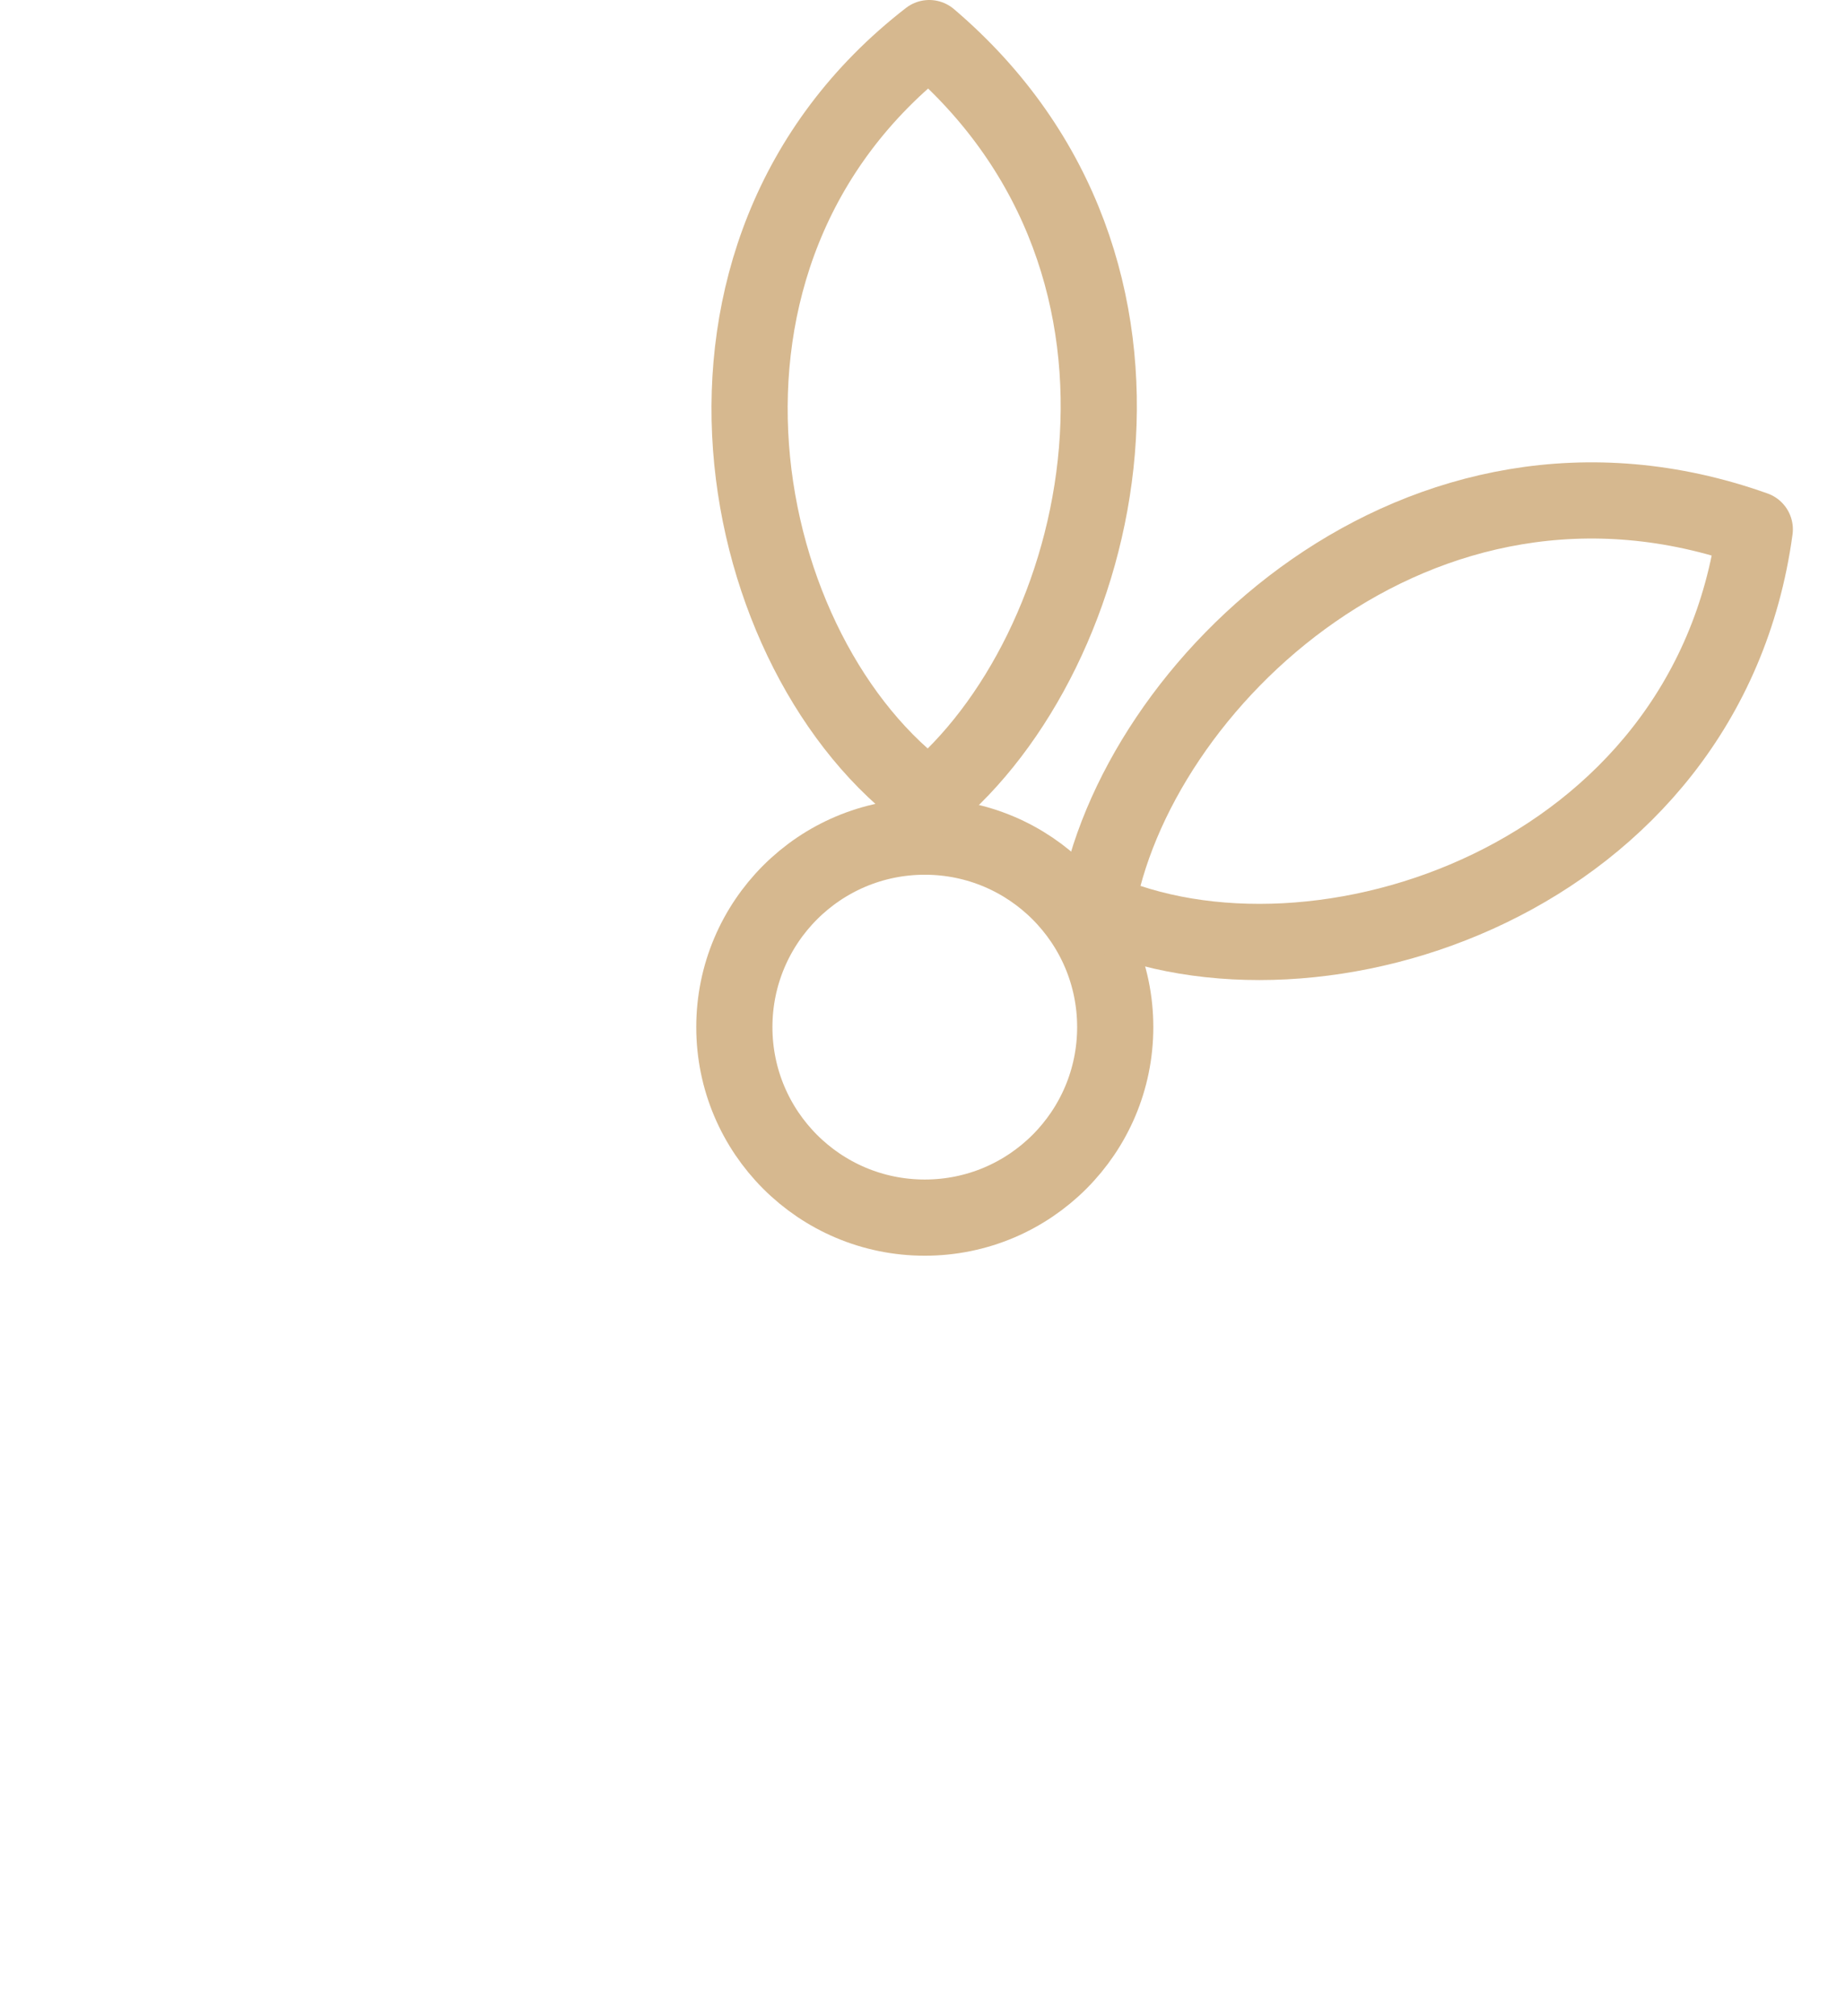
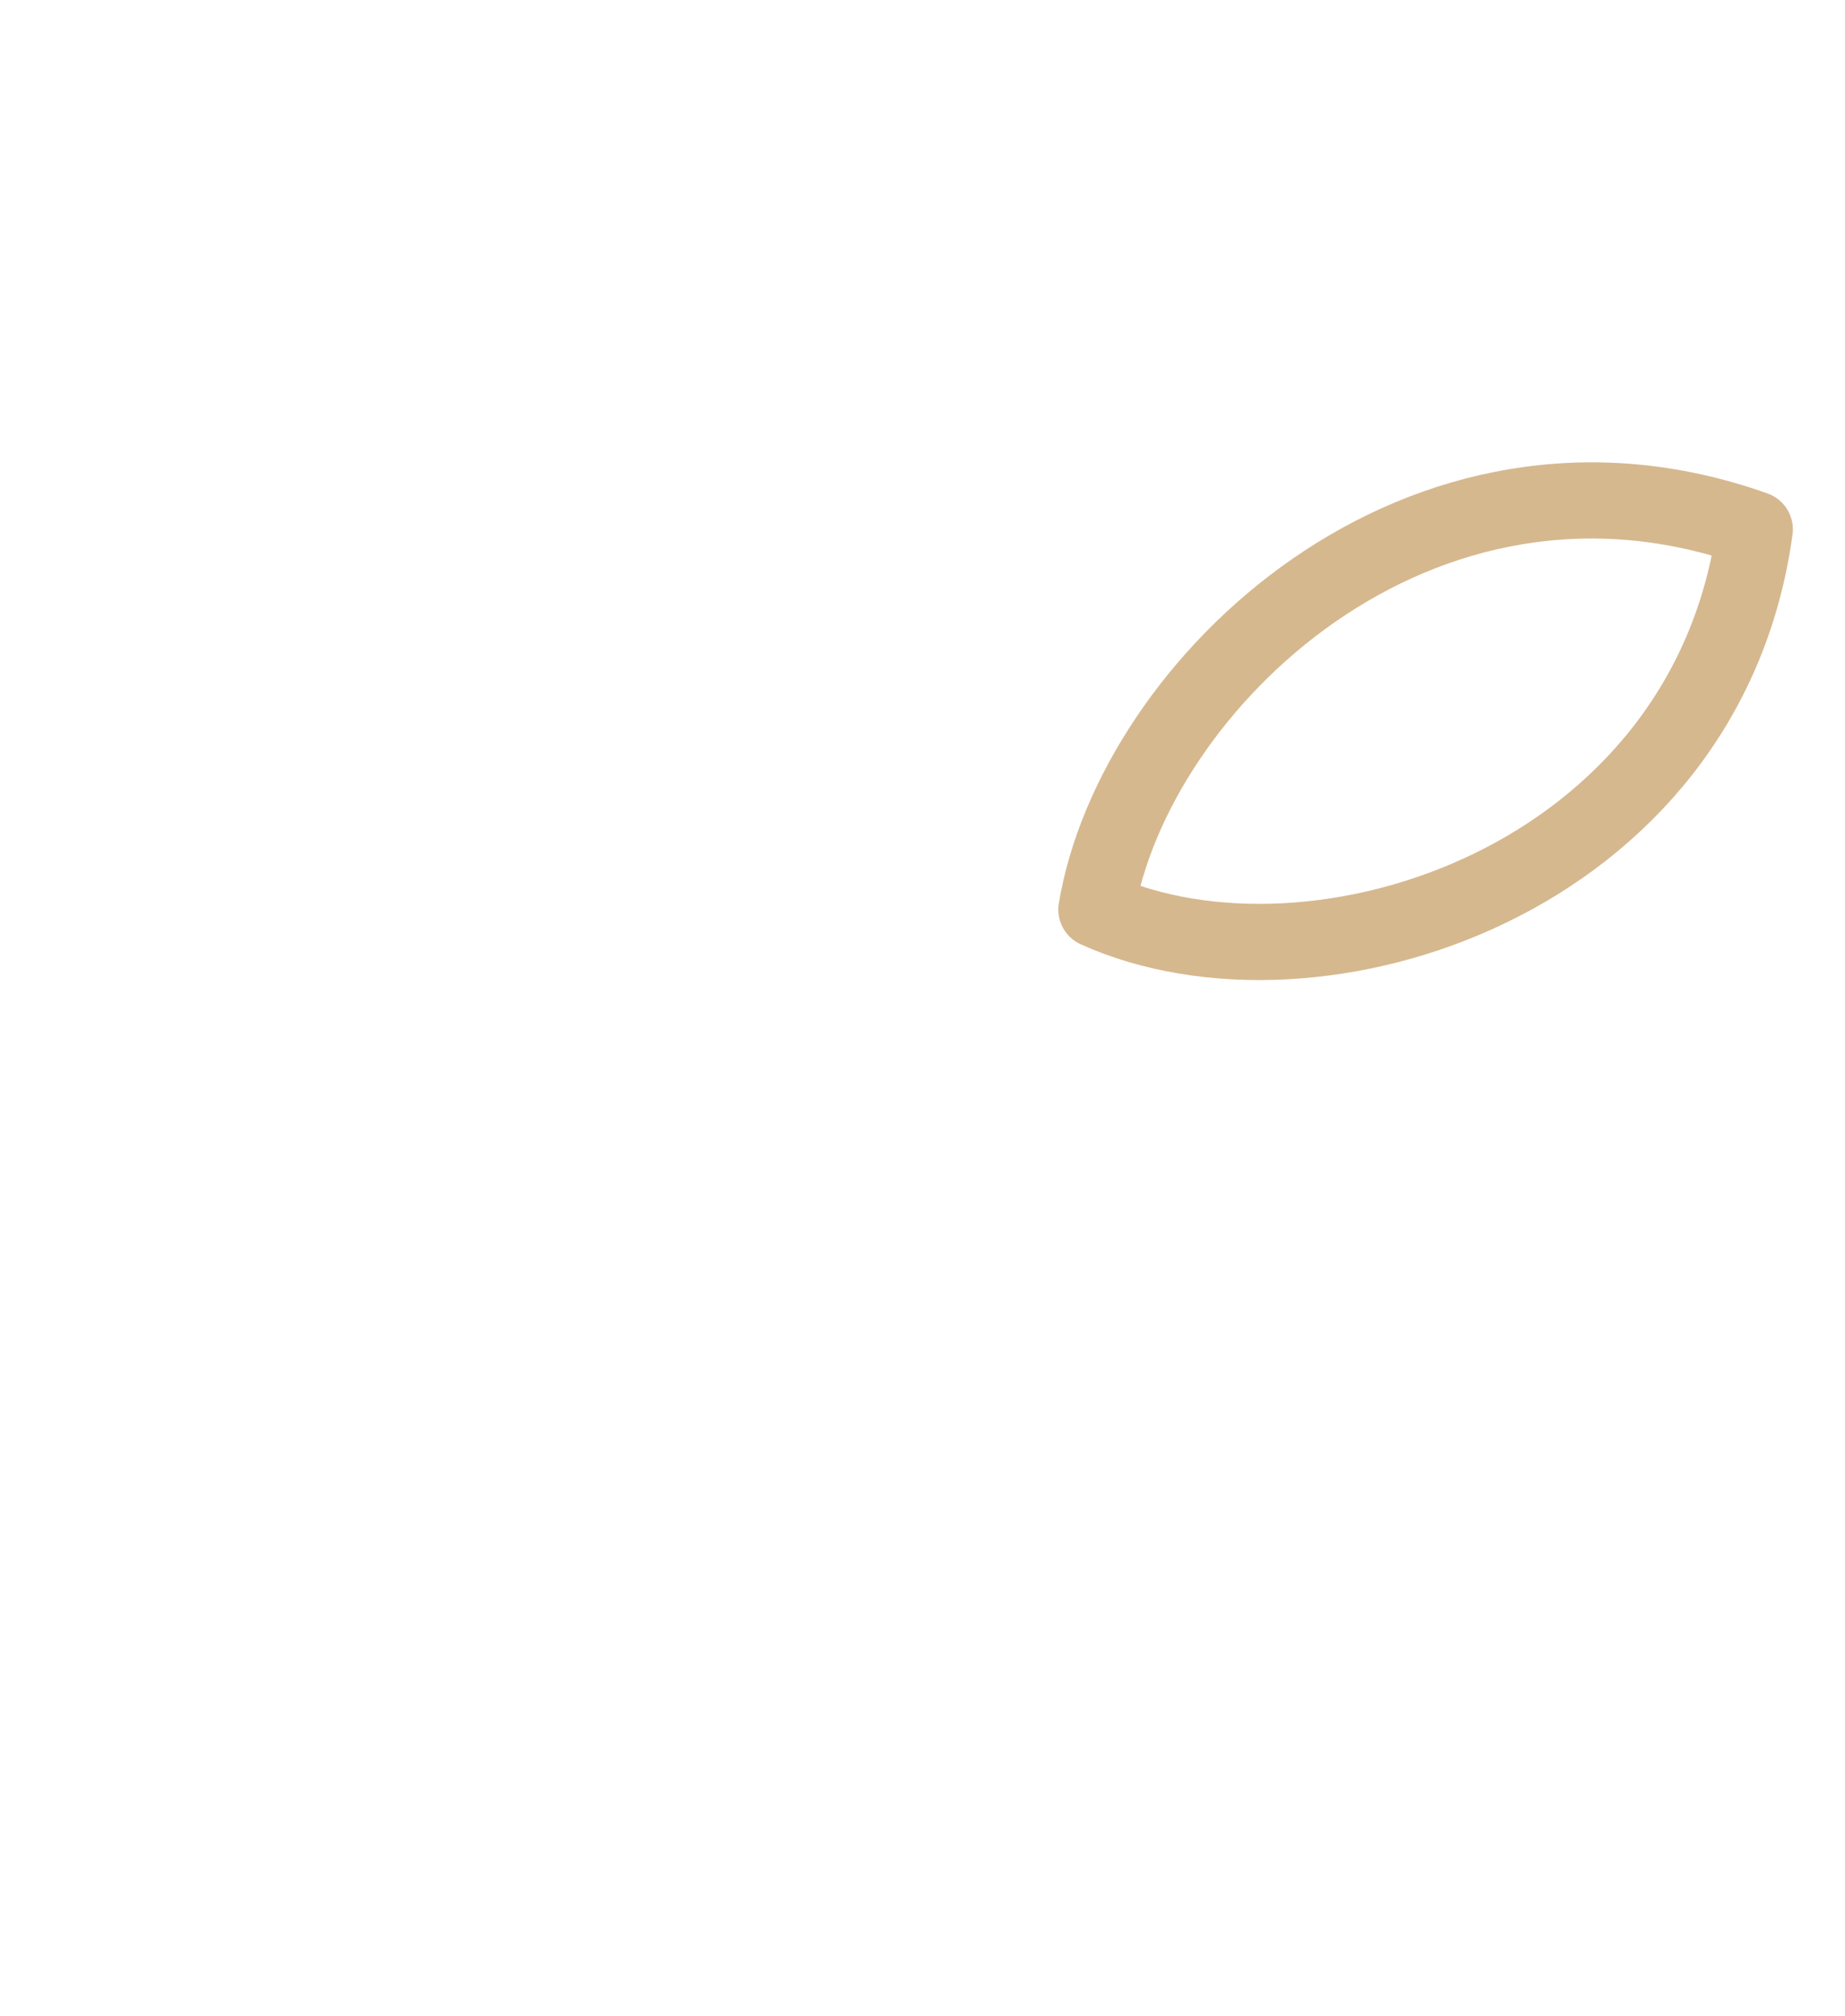
<svg xmlns="http://www.w3.org/2000/svg" width="1211" height="1323" viewBox="0 0 1211 1323" fill="none">
-   <circle cx="607" cy="674" r="125" stroke="#D6B88F" stroke-width="50" />
-   <path d="M609.93 524C481.931 432 425.923 167.5 609.93 25C787.922 176.5 725.422 429 609.93 524Z" stroke="#D6B88F" stroke-width="50" stroke-linejoin="round" />
  <path d="M719.638 596.87C863.312 661.72 1120.38 577.974 1151.79 347.37C931.586 268.974 744.165 449.351 719.638 596.87Z" stroke="#D6B88F" stroke-width="50" stroke-linejoin="round" />
</svg>